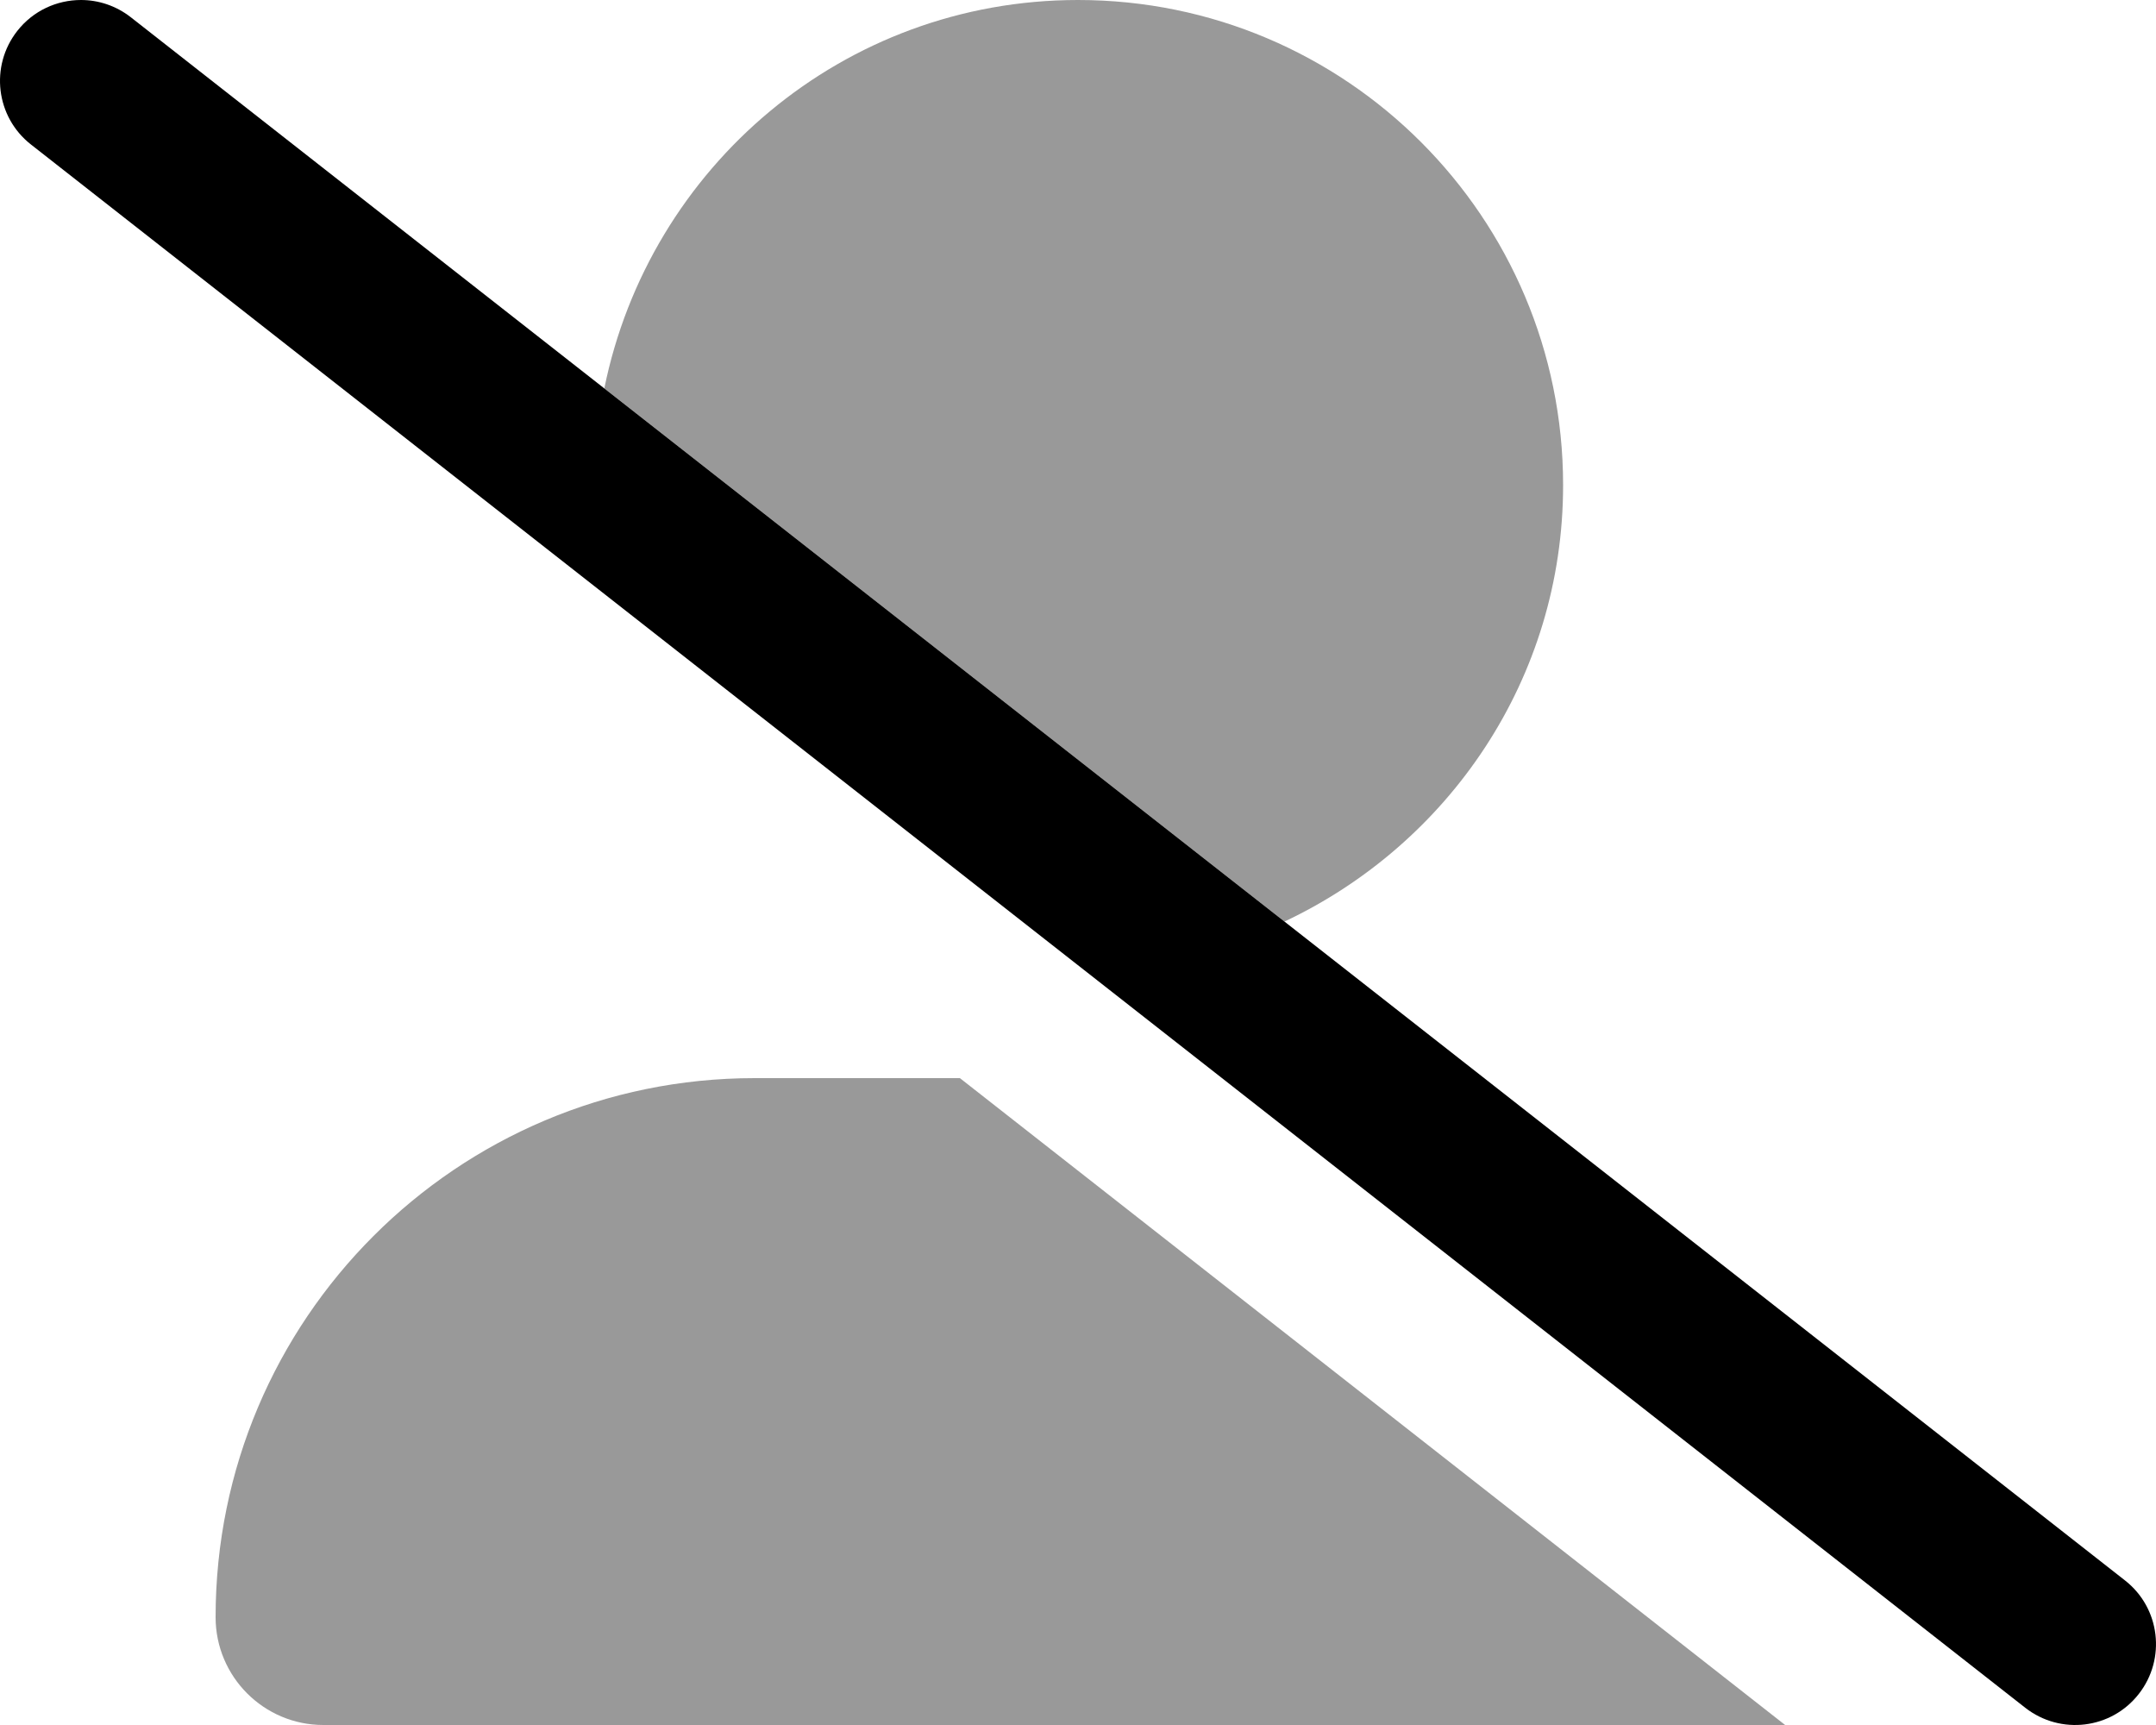
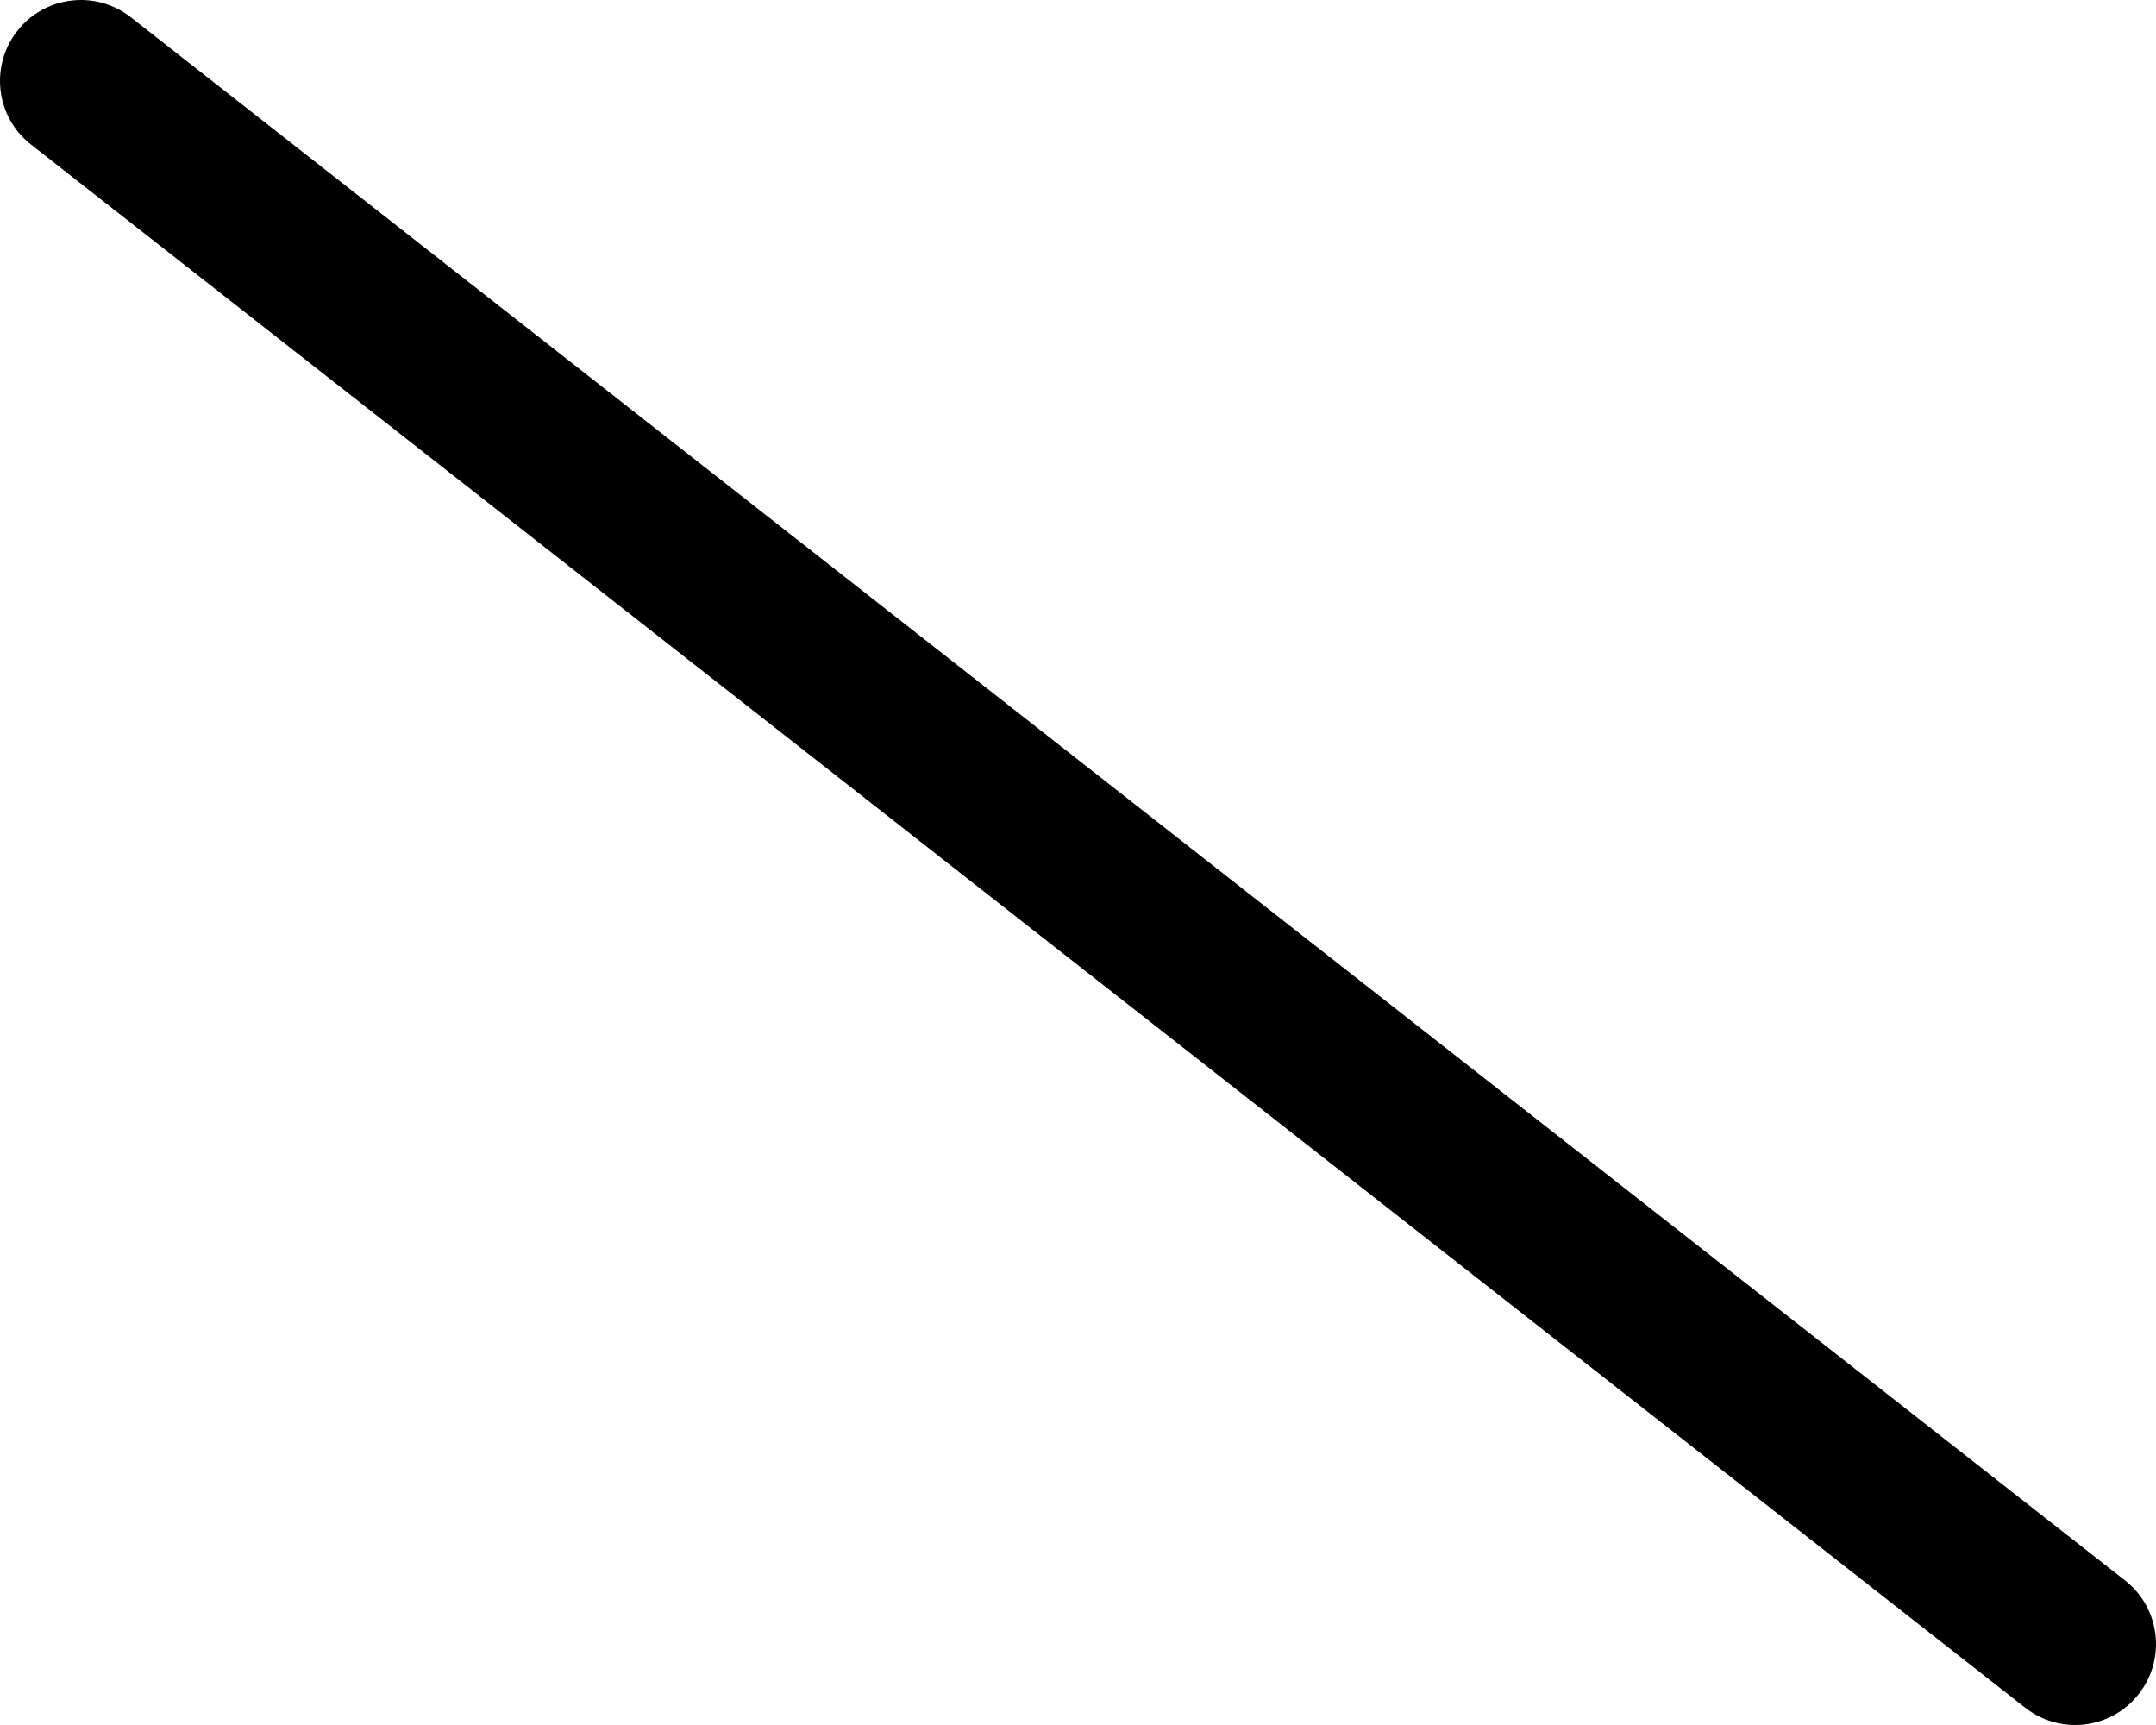
<svg xmlns="http://www.w3.org/2000/svg" viewBox="0 0 640 512">
  <defs>
    <style>.fa-secondary{opacity:.4}</style>
  </defs>
-   <path d="M464 144C464 64.473 399.533 0 320 0C250.363 0 192.711 49.57 179.391 115.281L381.293 273.531C430.033 250.531 464 201.477 464 144ZM529.898 511.992L284.943 320H224.002C135.639 320 64 391.633 64 480C64 497.672 78.33 512 95.998 512H544.002C544.016 512 544.027 511.992 544.041 511.992H529.898Z" class="fa-secondary" />
  <path d="M630.811 469.102L38.814 5.109C34.407 1.672 29.189 0 24.032 0C16.907 0 9.845 3.156 5.126 9.187C-3.061 19.625 -1.249 34.718 9.189 42.89L601.186 506.883C611.686 515.086 626.749 513.211 634.874 502.805C643.061 492.367 641.249 477.274 630.811 469.102Z" class="fa-primary" />
</svg>